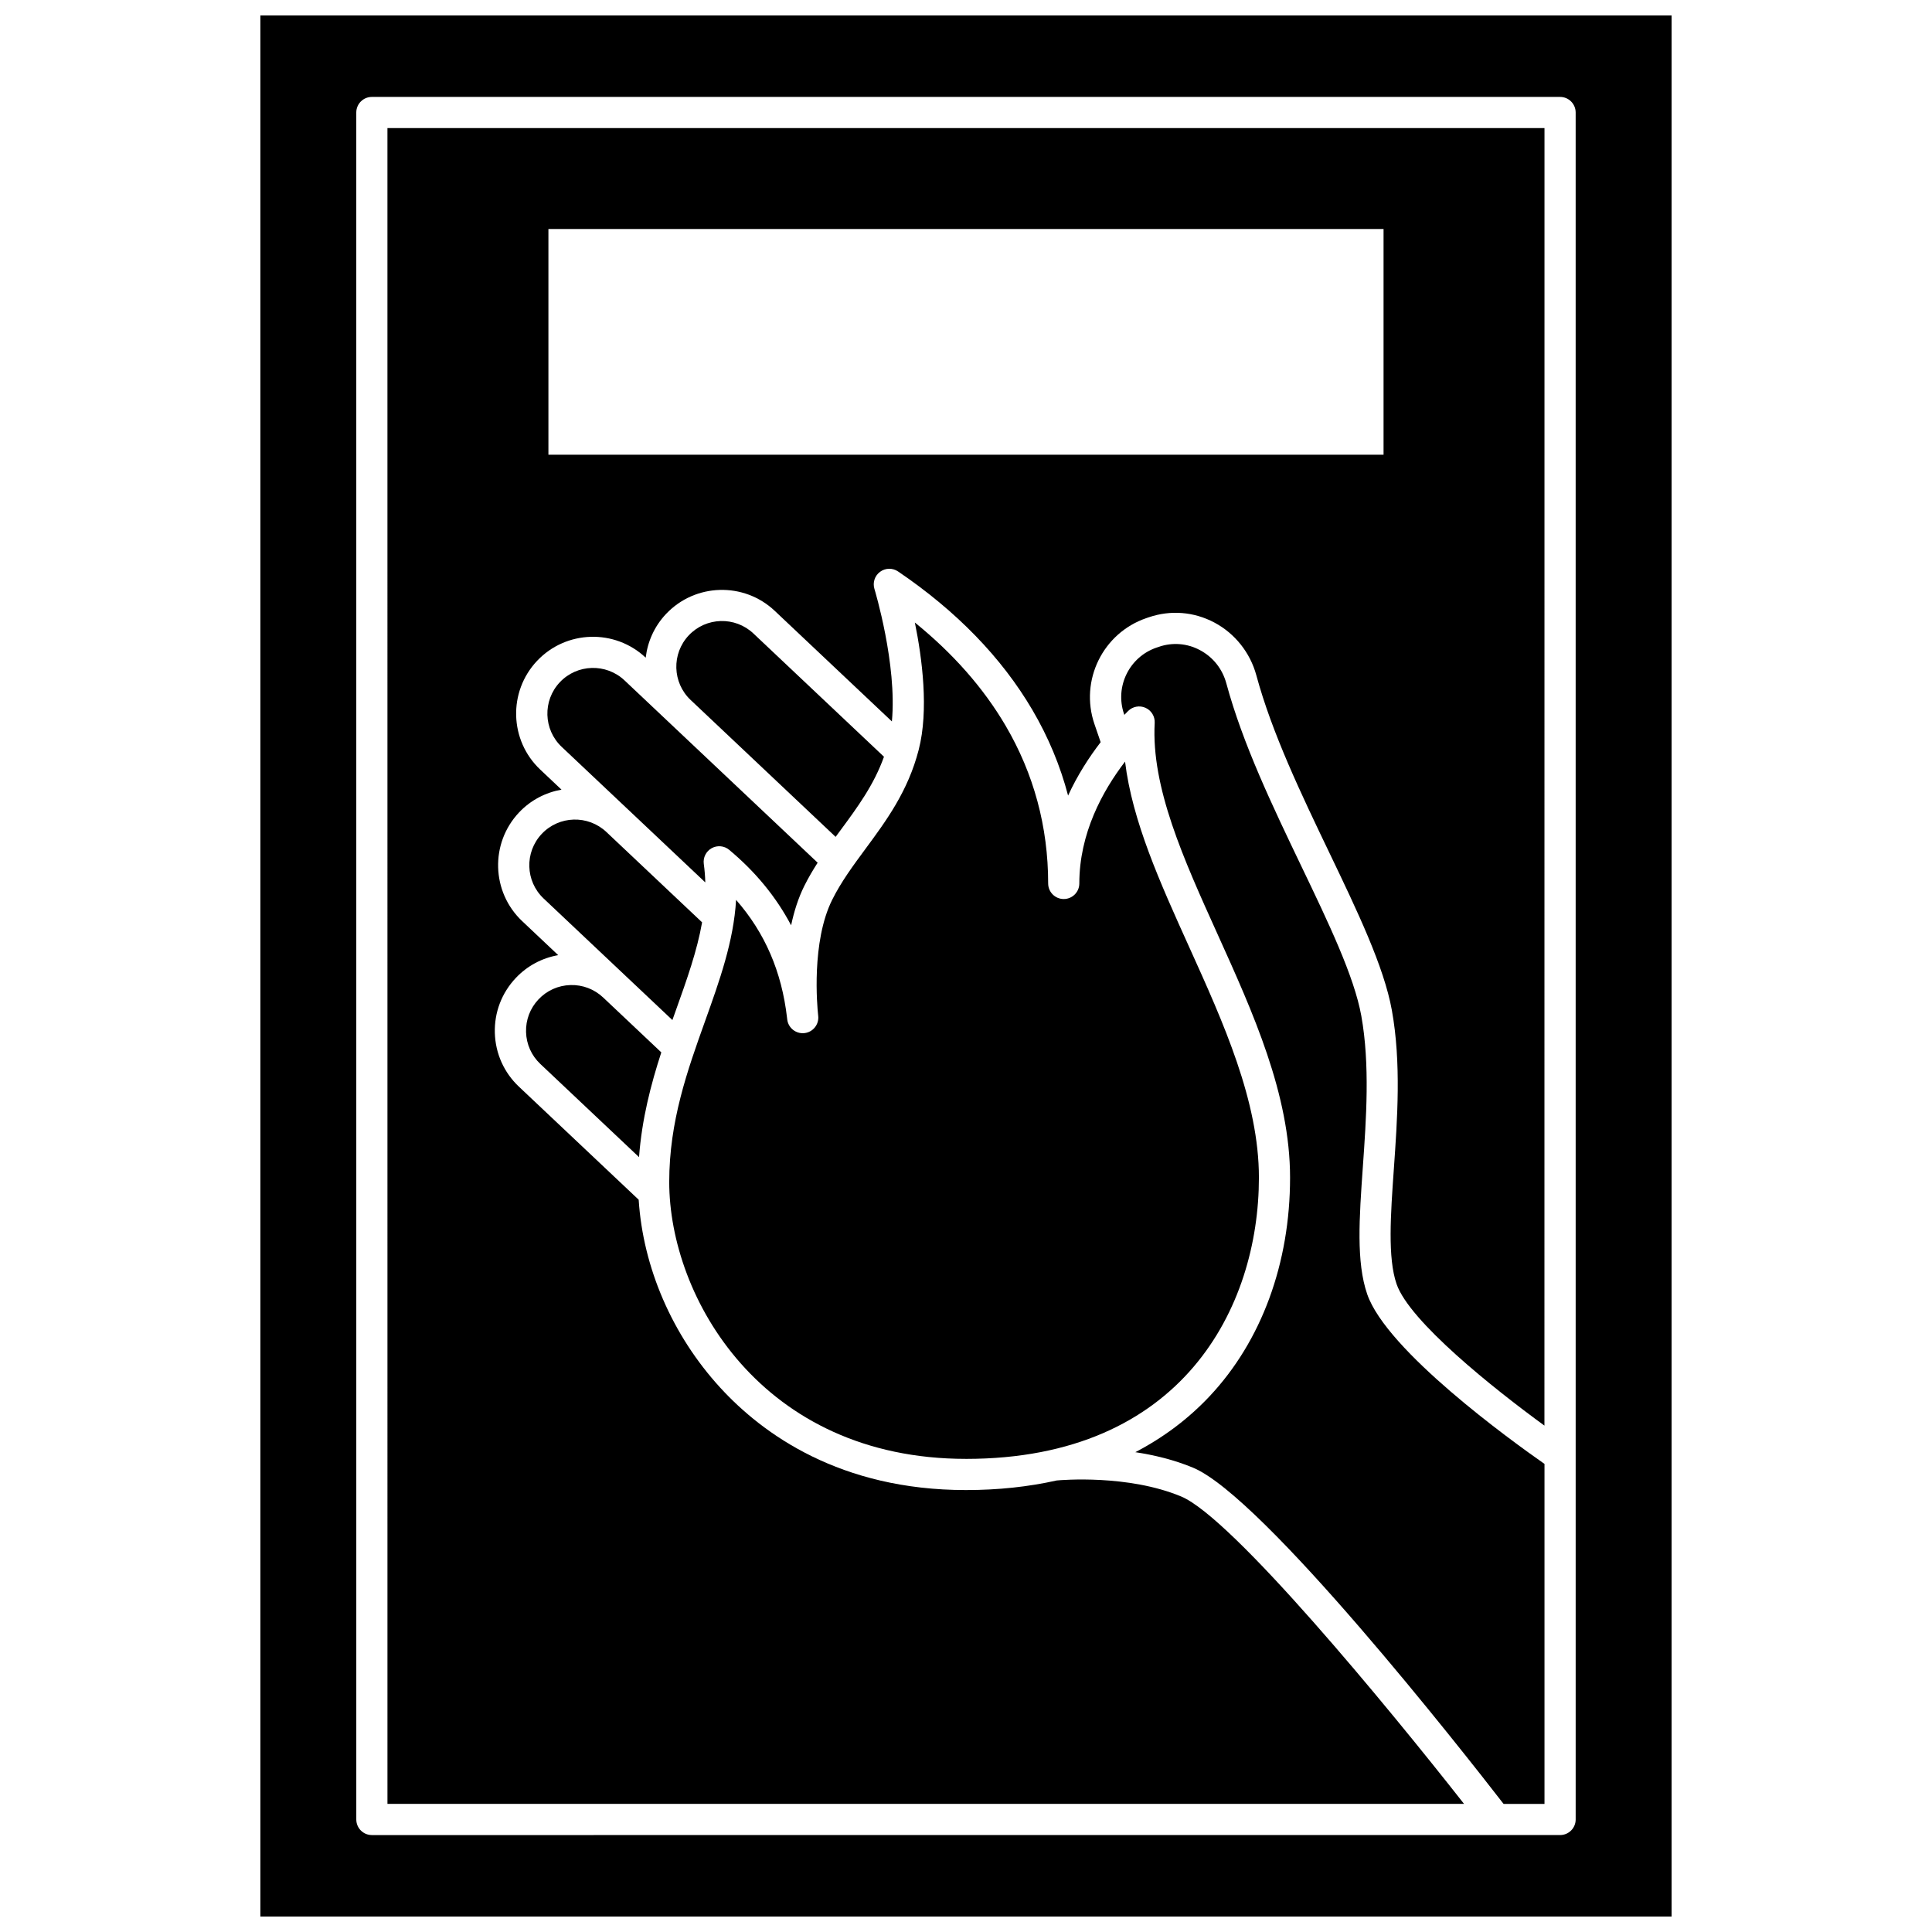
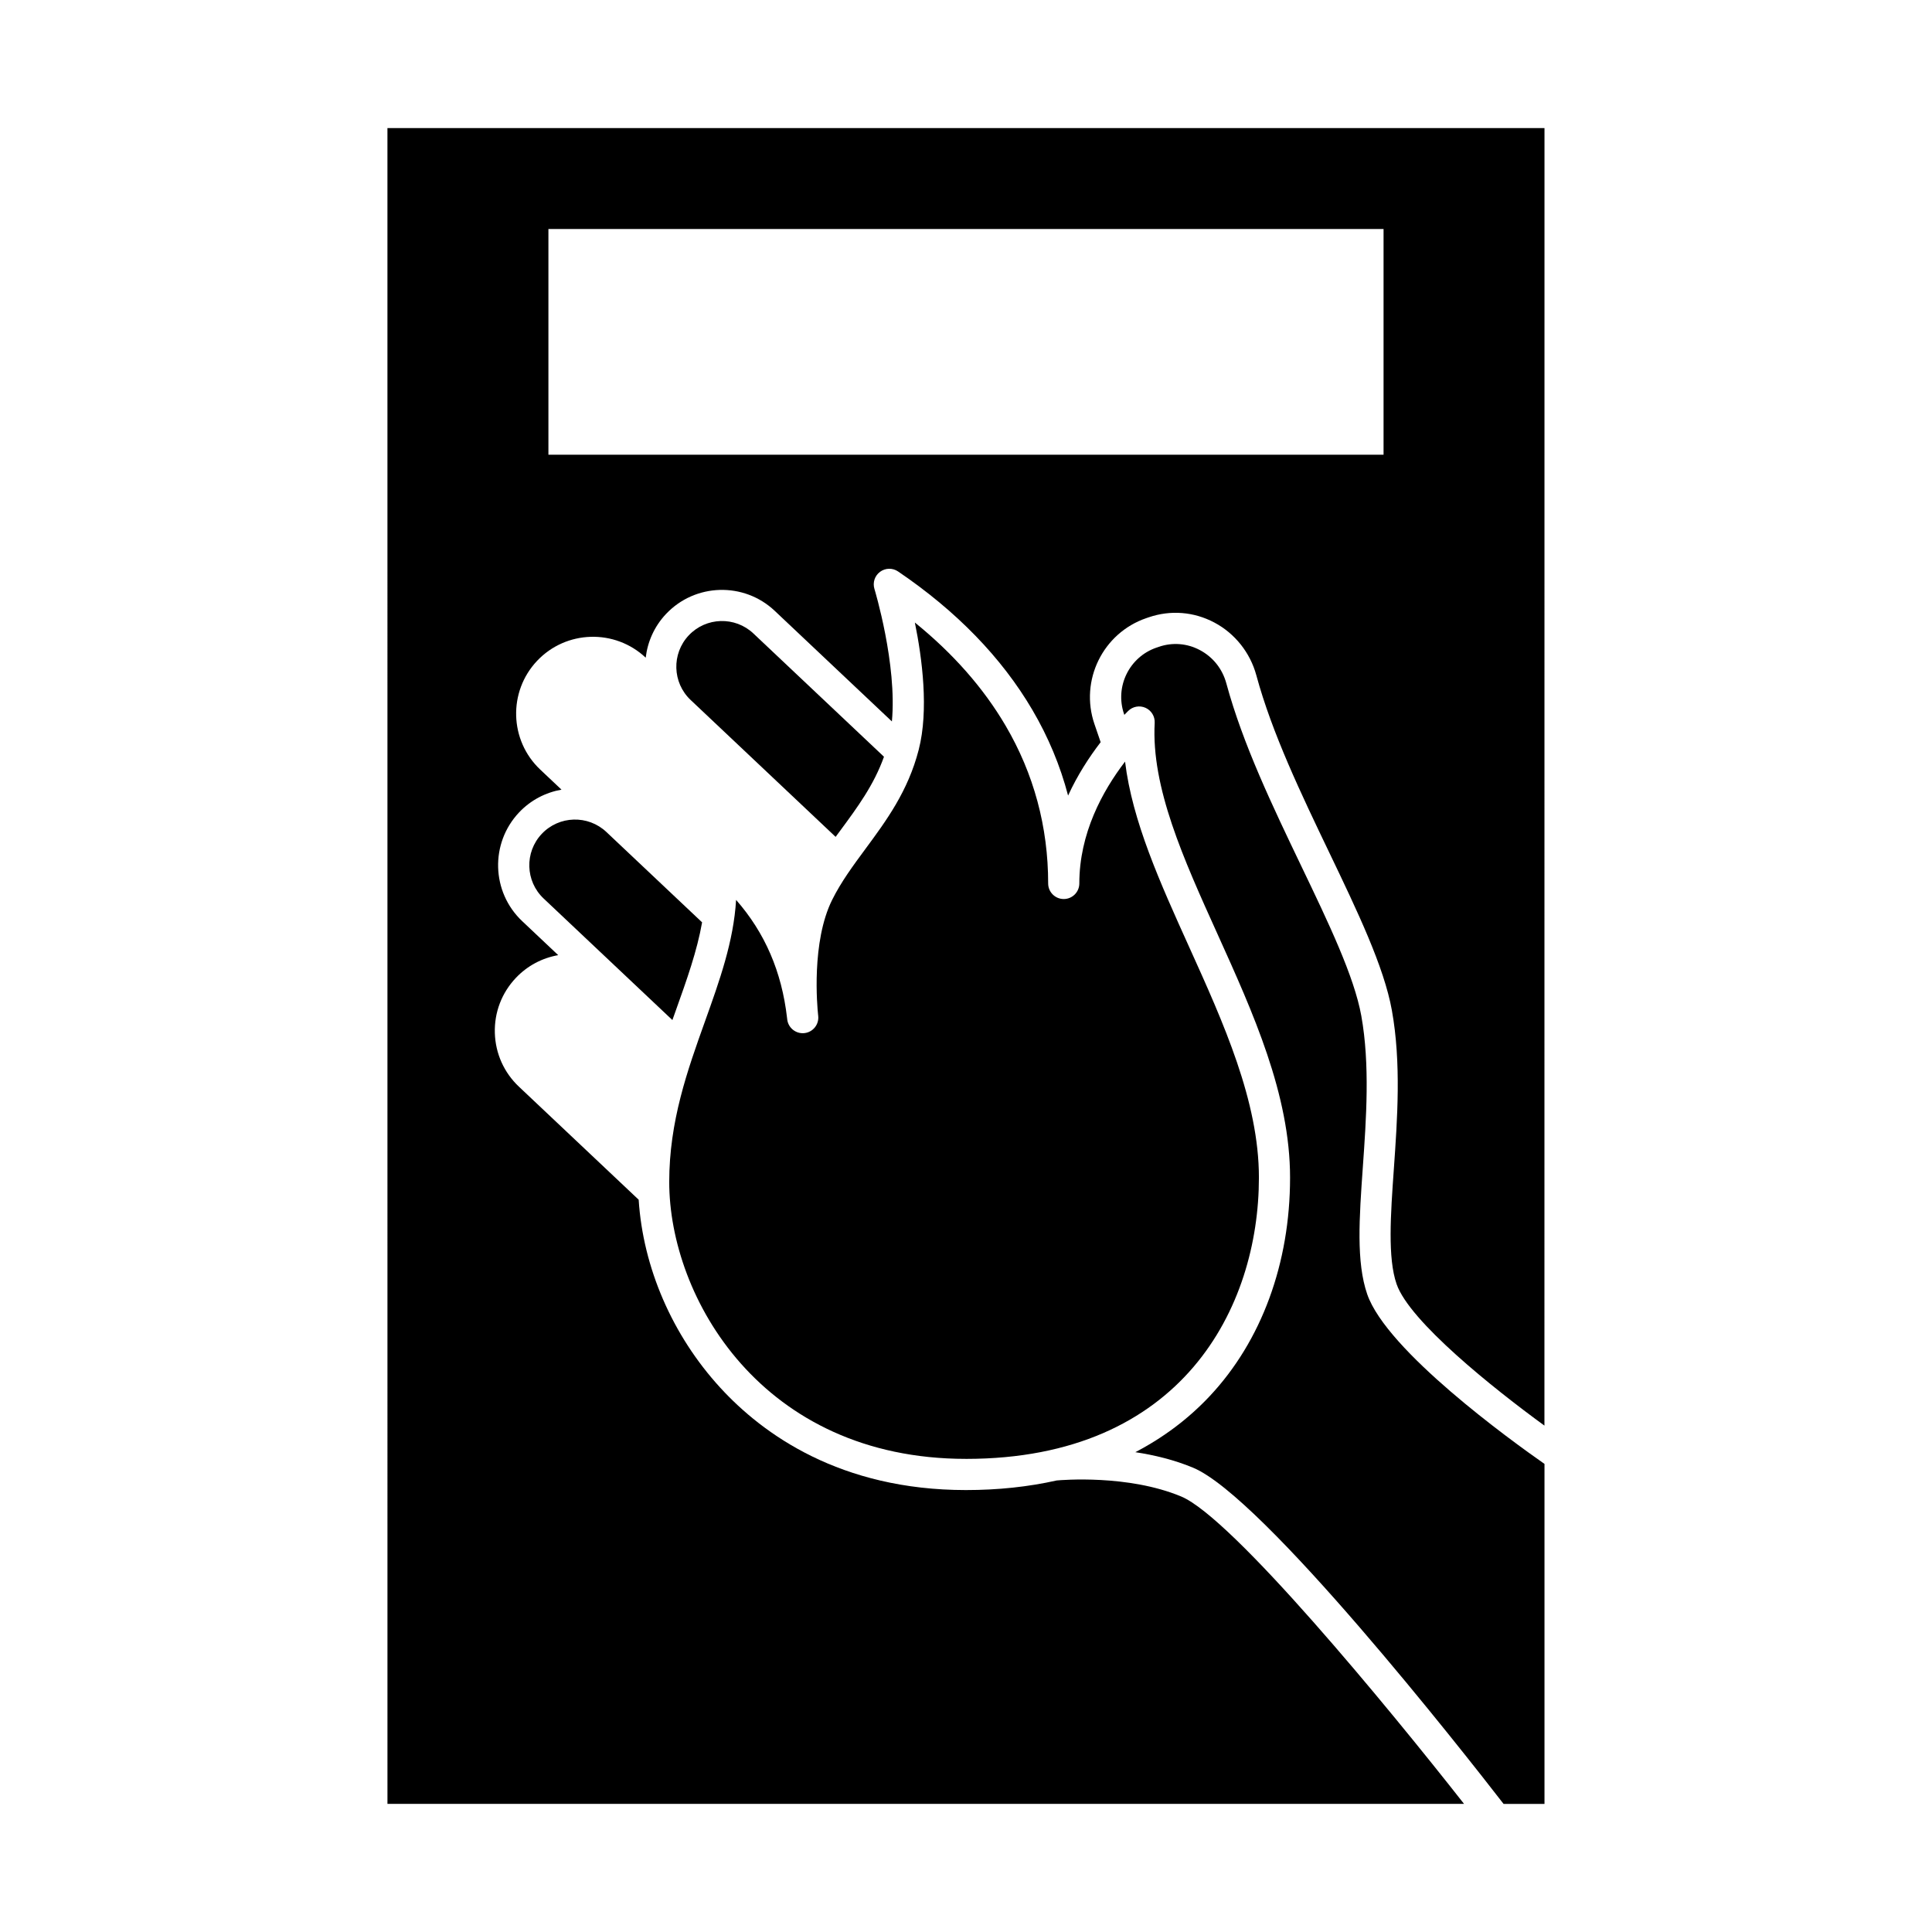
<svg xmlns="http://www.w3.org/2000/svg" width="800px" height="800px" version="1.1" viewBox="144 144 512 512">
  <defs>
    <clipPath id="a">
-       <path d="m213 148.09h374v503.81h-374z" />
-     </clipPath>
+       </clipPath>
  </defs>
  <path d="m365.45 365.78c0.418-0.57 0.836-1.137 1.254-1.703 4.551-6.168 8.883-12.047 11.559-19.531l-34.605-32.668c-4.859-4.586-12.539-4.367-17.129 0.496-4.586 4.859-4.363 12.543 0.496 17.129z" />
-   <path d="m295.17 405.05c-3.234 0.094-6.242 1.441-8.461 3.793-2.223 2.356-3.394 5.434-3.301 8.668s1.441 6.242 3.797 8.461l26.145 24.68c0.754-10.121 3.152-19.297 5.902-27.758l-15.41-14.547c-2.359-2.219-5.441-3.391-8.672-3.297z" />
  <path d="m506.33 486.99c-2.945-8.508-2.117-20.207-1.16-33.754 0.898-12.707 1.914-27.113-0.41-40.035-1.883-10.449-8.68-24.621-15.879-39.629-7.629-15.91-15.52-32.359-19.883-48.457-1.043-3.852-3.535-6.988-7.016-8.836-3.387-1.801-7.254-2.106-10.887-0.863l-0.605 0.207c-7.219 2.469-11.082 10.355-8.613 17.578l0.082 0.246c0.344-0.355 0.68-0.699 1.004-1.023 1.207-1.211 3.039-1.547 4.602-0.852 1.562 0.699 2.531 2.285 2.441 3.996-0.93 17.105 7.606 35.98 16.645 55.965 9.453 20.906 19.23 42.527 19.23 64.543 0 22.711-7.559 43.277-21.285 57.902-5.652 6.023-12.27 10.988-19.727 14.863 4.981 0.754 10.285 2.023 15.293 4.106 18.668 7.758 71.738 75.465 82.301 89.105h10.844v-90.102c-8.848-6.184-41.789-29.965-46.977-44.961z" />
  <path d="m323.07 411.86c2.957-8.266 5.664-15.855 6.992-23.43l-25.363-23.941c-4.859-4.582-12.539-4.363-17.129 0.496-4.586 4.859-4.367 12.543 0.496 17.129l34.125 32.211c0.289-0.828 0.586-1.652 0.879-2.465z" />
-   <path d="m292.36 324.8c-4.586 4.859-4.363 12.543 0.496 17.129l17.523 16.539h0.004l20.527 19.379c-0.043-1.617-0.172-3.246-0.398-4.898-0.23-1.688 0.602-3.344 2.09-4.172 1.492-0.824 3.336-0.652 4.644 0.441 6.973 5.812 12.453 12.496 16.41 20 0.762-3.613 1.879-7.203 3.5-10.453 1.066-2.141 2.266-4.176 3.531-6.141l-51.191-48.324c-4.867-4.578-12.551-4.359-17.137 0.5z" />
  <g clip-path="url(#a)">
-     <path d="m213 148.09v503.81h373.99v-503.81zm348.57 478.09c0 2.281-1.848 4.129-4.129 4.129l-314.89 0.004c-2.281 0-4.129-1.848-4.129-4.129l-0.004-452.37c0-2.281 1.848-4.129 4.129-4.129h314.89c2.281 0 4.129 1.848 4.129 4.129z" />
-   </g>
+     </g>
  <path d="m400 530.62c57.297 0 77.625-40.16 77.625-74.551 0-20.234-9.402-41.031-18.5-61.141-7.707-17.043-15.066-33.312-16.973-49.094-6.027 7.863-12.121 19.078-12.121 32.289 0 2.281-1.848 4.129-4.129 4.129s-4.129-1.848-4.129-4.129c0-14.992-3.797-29.062-11.289-41.824-5.848-9.965-13.91-19.121-24.035-27.32 1.941 9.527 3.723 23.215 1.016 33.723-2.832 10.984-8.57 18.754-14.117 26.273-3.316 4.492-6.449 8.734-8.809 13.477-5.551 11.137-3.977 28.234-3.738 30.484 0.012 0.098 0.023 0.195 0.031 0.297 0.246 2.258-1.375 4.289-3.633 4.551-2.246 0.258-4.297-1.348-4.574-3.602-0.008-0.059-0.023-0.207-0.051-0.438-1.406-12.223-5.848-22.531-13.504-31.262-0.652 10.992-4.359 21.344-8.227 32.148-4.668 13.035-9.492 26.512-9.492 42.609 0.004 30.469 24.402 73.379 78.648 73.379z" />
  <path d="m246.68 622.05h285.31c-20.211-25.742-61.43-75.844-75-81.48-14.062-5.844-31.641-4.352-32.953-4.231-7.504 1.684-15.543 2.543-24.047 2.543-33.293 0-53.801-14.773-65.145-27.164-12.723-13.898-20.434-31.812-21.59-49.781l-31.734-29.957c-3.957-3.734-6.223-8.789-6.383-14.23-0.156-5.441 1.812-10.617 5.551-14.574 3.039-3.223 6.961-5.297 11.242-6.051l-9.547-9.012c-8.172-7.715-8.543-20.633-0.832-28.805 3.117-3.301 7.09-5.309 11.25-6.043l-5.641-5.324c-8.168-7.715-8.543-20.633-0.832-28.805 7.707-8.164 20.617-8.543 28.789-0.844 0.496-4.199 2.266-8.277 5.387-11.582 7.715-8.172 20.633-8.543 28.805-0.832l31.051 29.312c1.418-15.125-4.559-34.898-4.629-35.121-0.512-1.676 0.086-3.492 1.492-4.531 1.41-1.039 3.32-1.078 4.769-0.098 15.488 10.496 27.465 22.84 35.594 36.688 4.234 7.211 7.394 14.801 9.469 22.707 2.488-5.426 5.574-10.176 8.629-14.148l-1.648-4.812c-3.945-11.531 2.227-24.121 13.754-28.066l0.605-0.207c5.816-1.992 12.008-1.5 17.434 1.383 5.438 2.887 9.488 7.981 11.113 13.969 4.164 15.371 11.891 31.473 19.359 47.047 7.445 15.523 14.477 30.184 16.559 41.734 2.512 13.938 1.453 28.891 0.523 42.082-0.855 12.117-1.664 23.559 0.727 30.473 3.418 9.883 25.566 27.59 39.18 37.512l0.016-343.86h-306.63zm42.656-417.36h221.32v59.82h-221.32z" />
</svg>